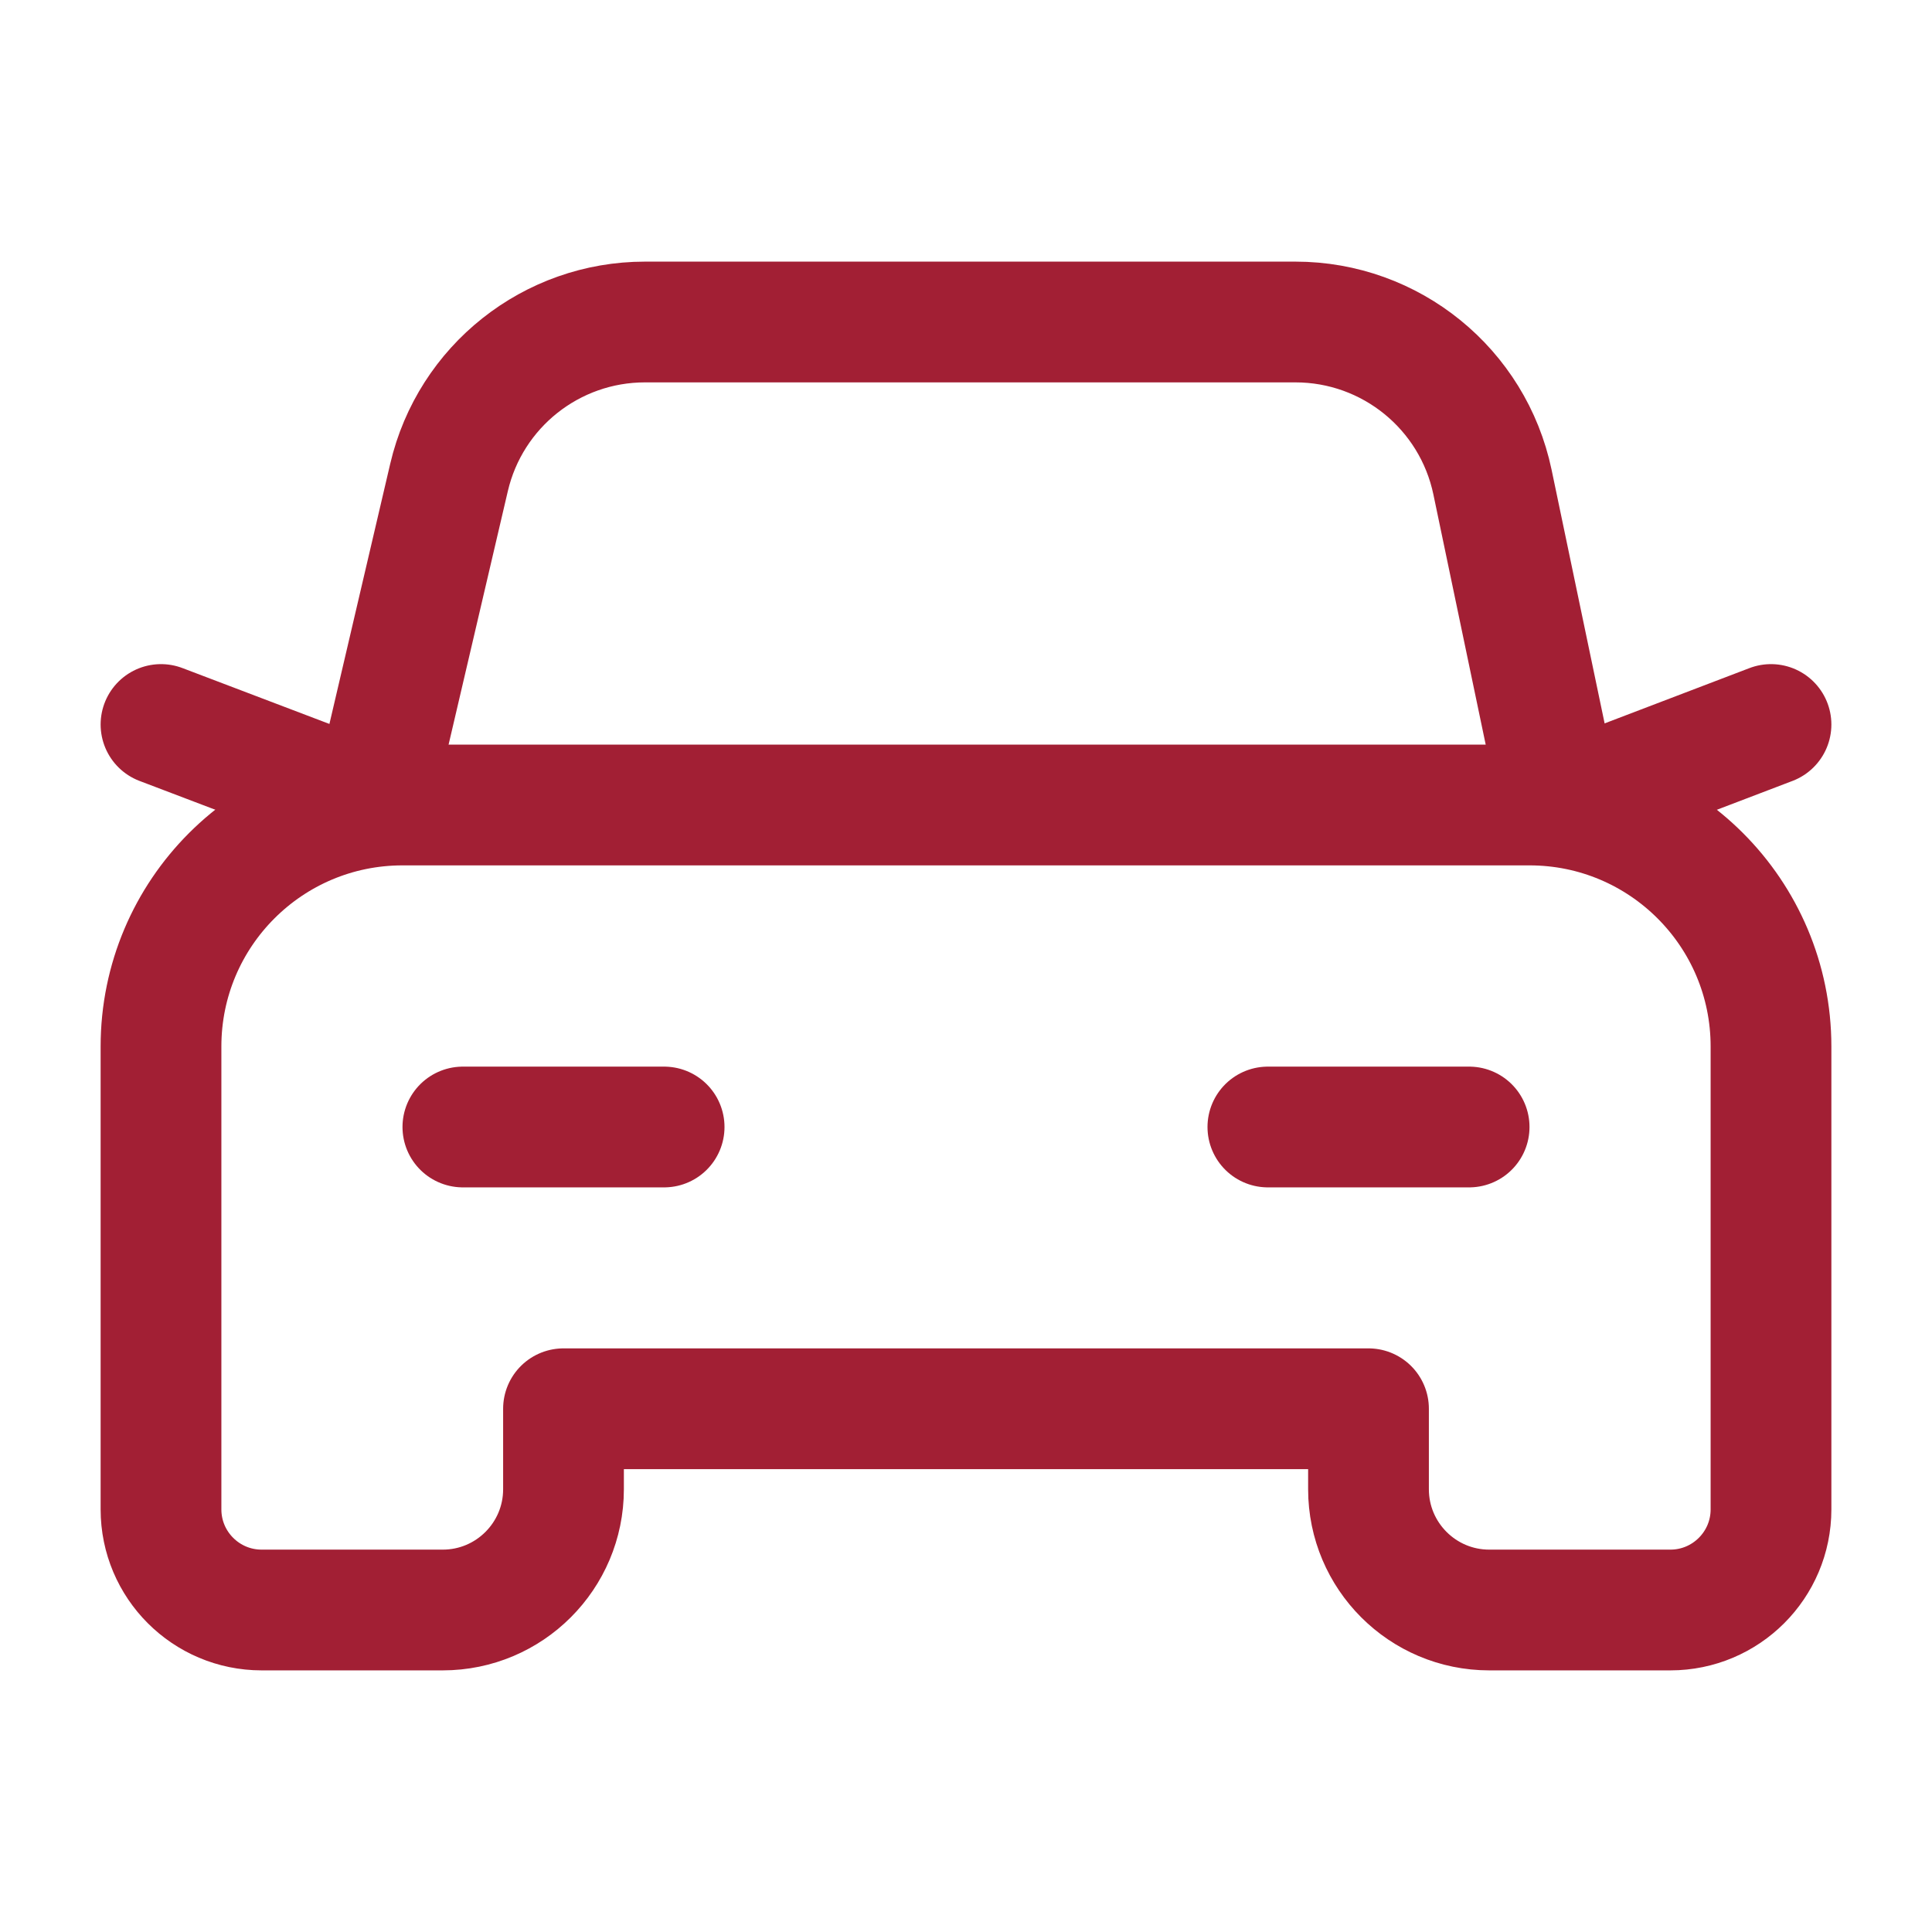
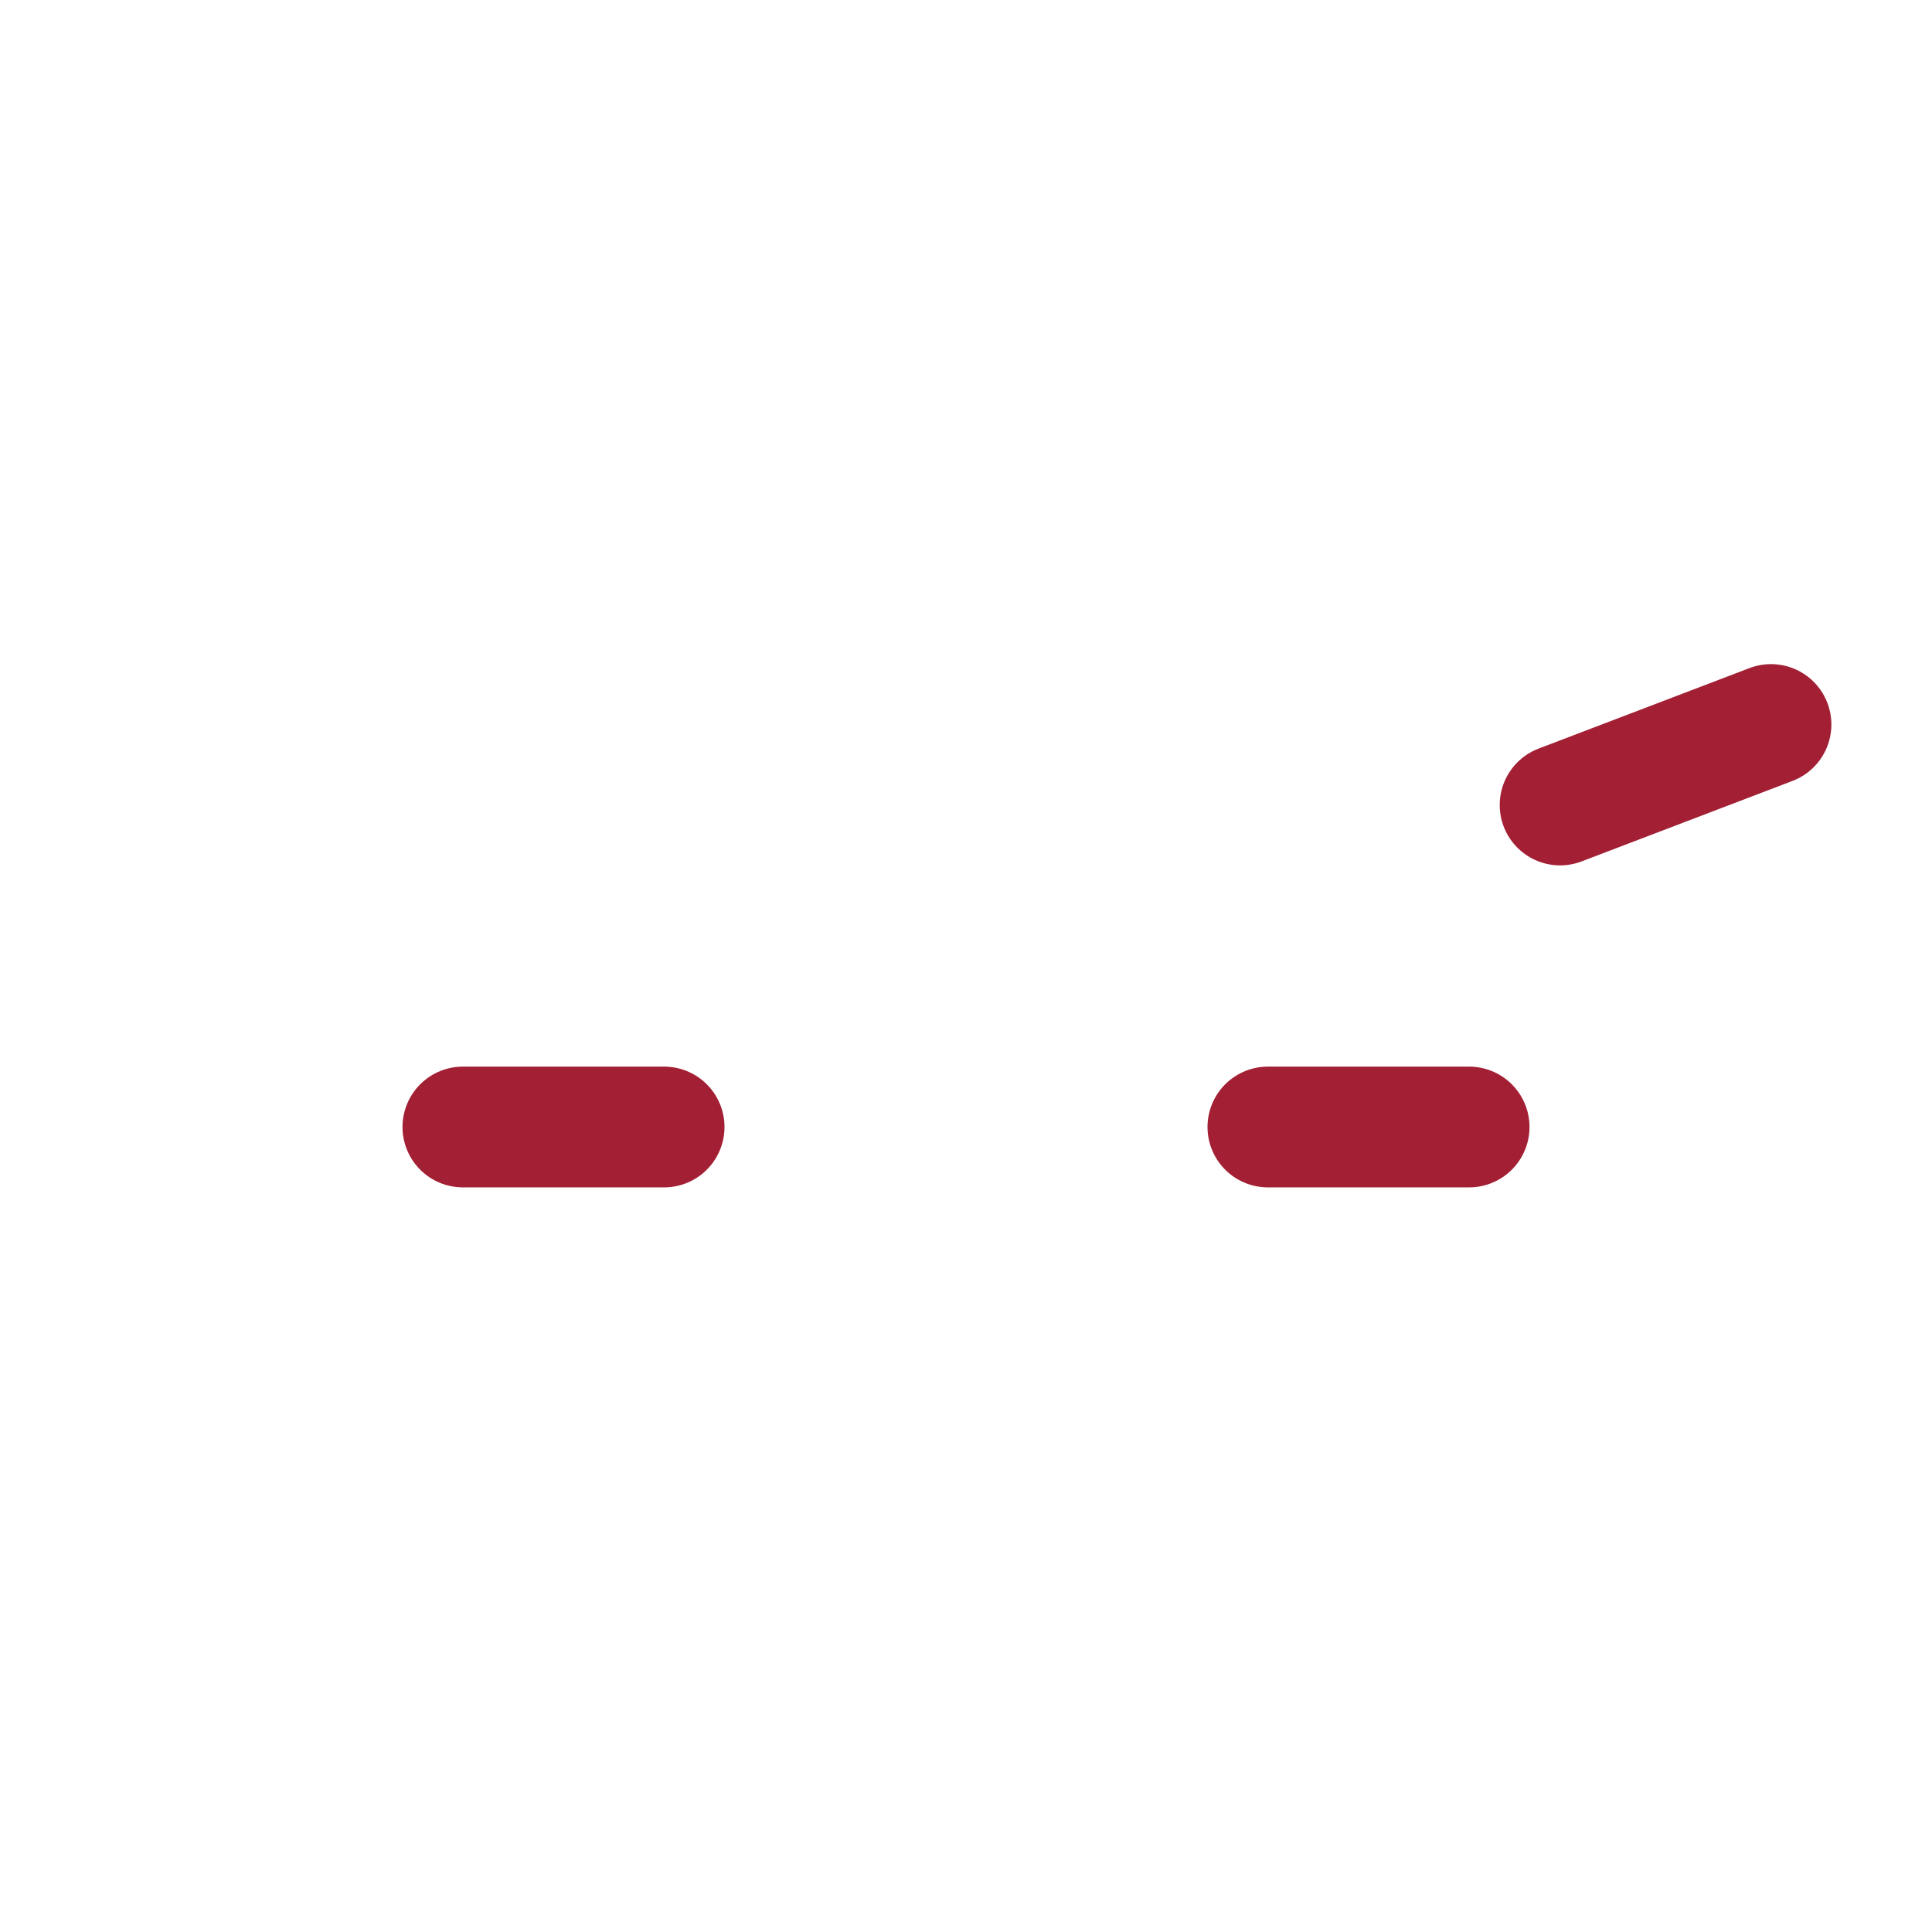
<svg xmlns="http://www.w3.org/2000/svg" width="24" height="24" viewBox="0 0 24 24" fill="none">
  <path d="M22 9L19.38 10" stroke="#A21F34" stroke-width="1.5" stroke-linecap="round" stroke-linejoin="round" />
-   <path d="M4.63 10L2 9" stroke="#A21F34" stroke-width="1.5" stroke-linecap="round" stroke-linejoin="round" />
  <path d="M18.25 14H15.75" stroke="#A21F34" stroke-width="1.5" stroke-linecap="round" stroke-linejoin="round" />
  <path d="M8.25 14H5.75" stroke="#A21F34" stroke-width="1.5" stroke-linecap="round" stroke-linejoin="round" />
-   <path d="M19.379 10L18.54 5.988C18.297 4.83 17.276 4 16.092 4H8.012C6.851 4 5.842 4.8 5.578 5.931L4.627 10" stroke="#A21F34" stroke-width="1.5" stroke-linecap="round" stroke-linejoin="round" />
-   <path fill-rule="evenodd" clip-rule="evenodd" d="M3.25 20H5.5C6.328 20 7 19.328 7 18.5V17.5H17V18.5C17 19.328 17.672 20 18.5 20H20.75C21.44 20 22 19.44 22 18.75V13C22 11.343 20.657 10 19 10H5C3.343 10 2 11.343 2 13V18.75C2 19.44 2.56 20 3.25 20Z" stroke="#A21F34" stroke-width="1.5" stroke-linecap="round" stroke-linejoin="round" />
</svg>